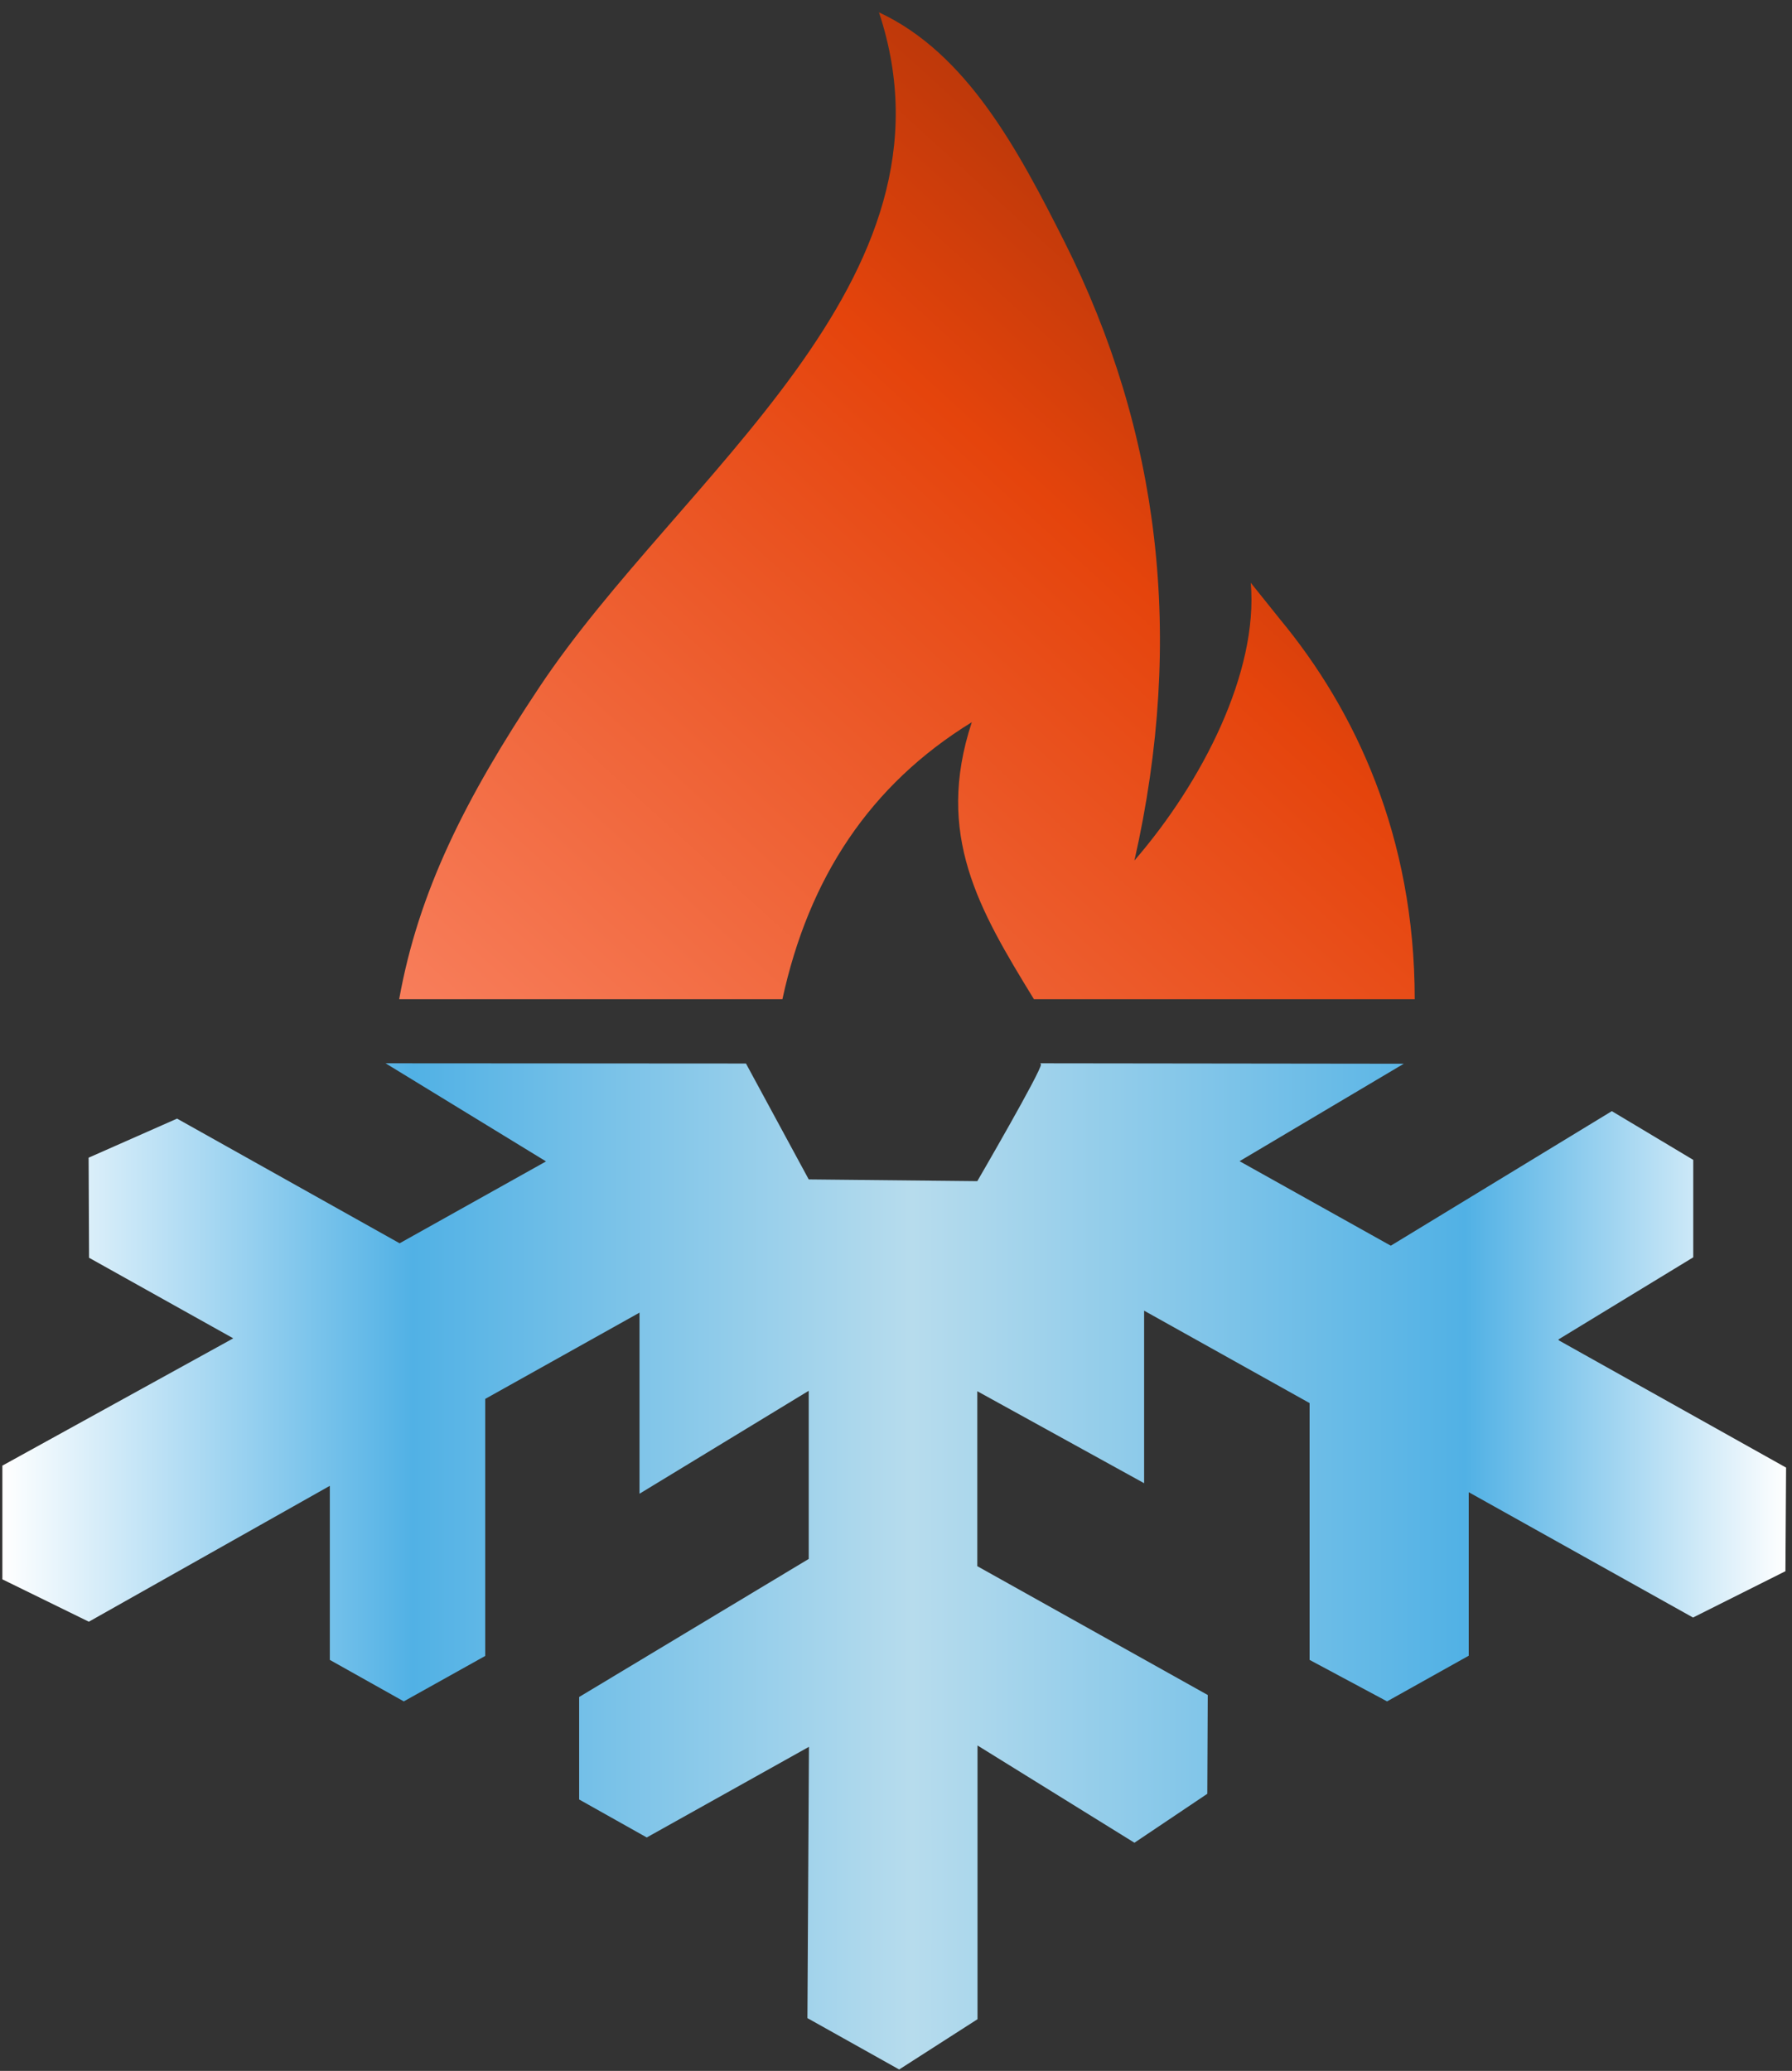
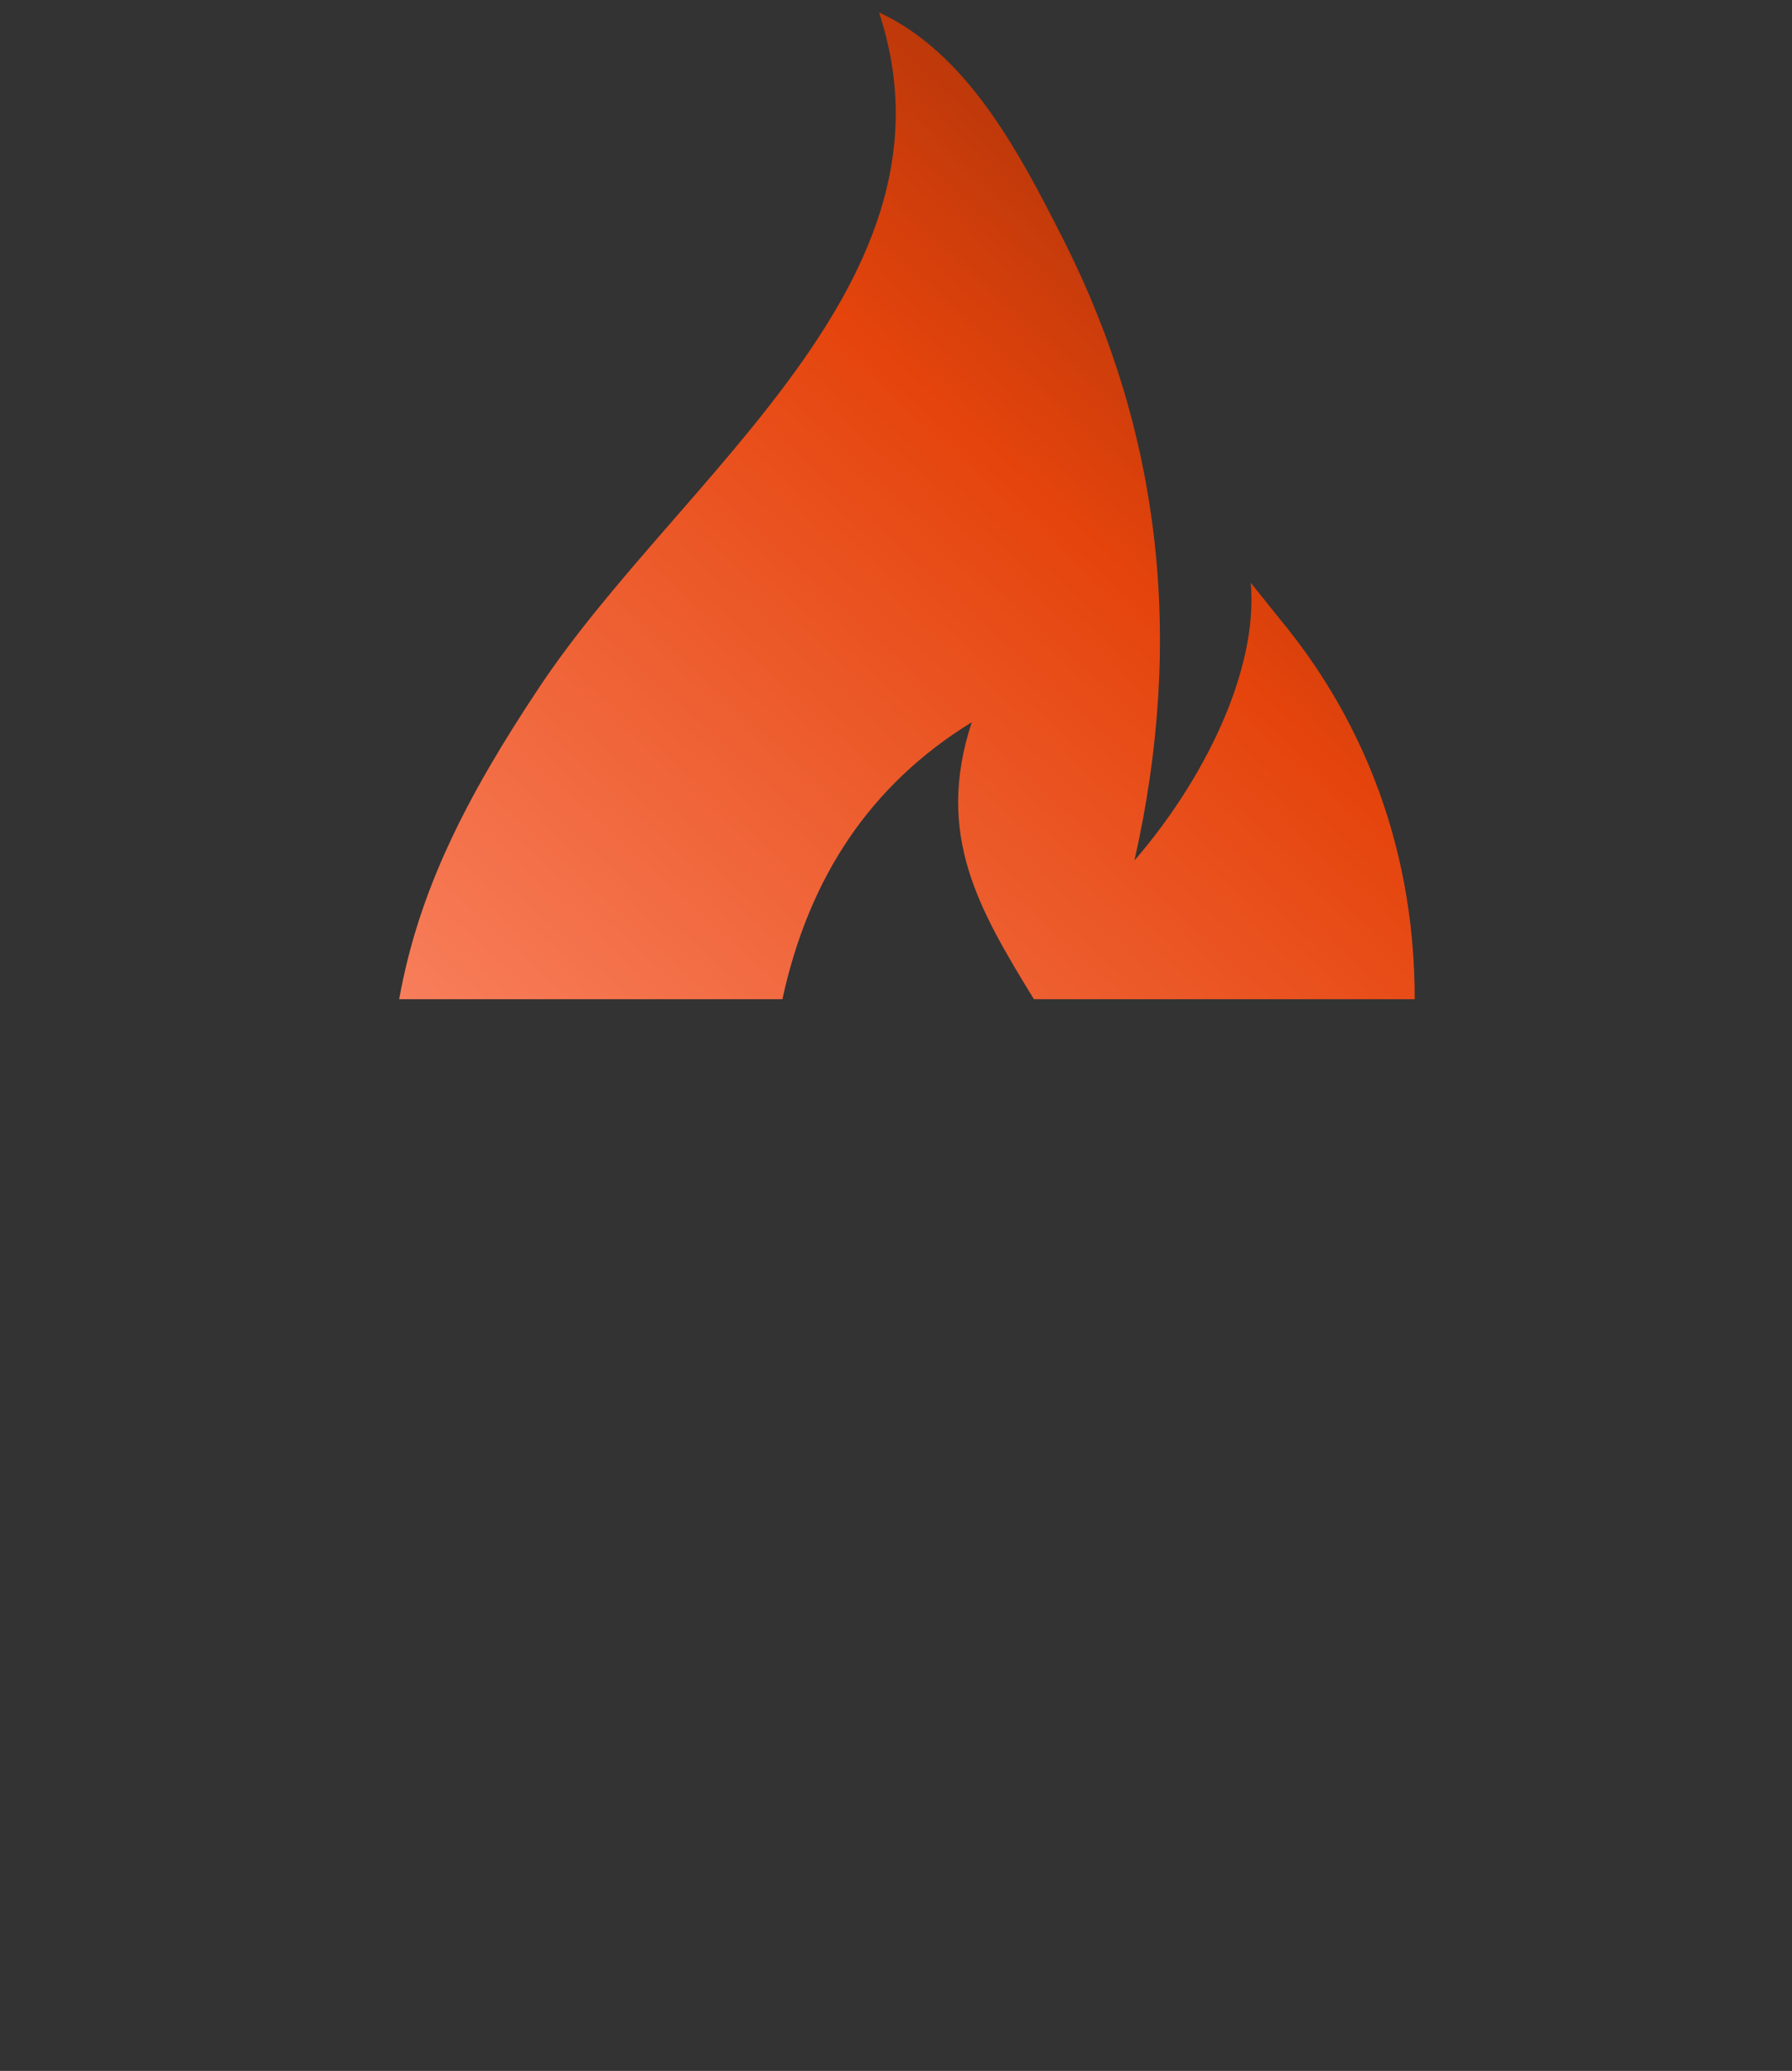
<svg xmlns="http://www.w3.org/2000/svg" width="90" height="104" viewBox="0 0 90 104" fill="none">
  <rect x="0" y="0" width="90" height="104" fill="#333333" stroke="none" />
-   <path d="M78.272 67.265L85.04 63.142V58.248L80.951 55.801L69.85 62.558L62.255 58.314L70.501 53.42L52.247 53.398L52.28 53.453C52.313 53.762 49.083 59.317 49.083 59.317L40.617 59.229L37.465 53.409L19.365 53.398L27.423 58.325L20.07 62.437L8.893 56.176L4.451 58.138L4.473 63.164L11.715 67.21L0.119 73.603V79.313L4.462 81.441L16.565 74.617V83.359L20.28 85.442L24.369 83.16V70.252L32.118 65.92V75.014L40.617 69.844V78.288L29.087 85.222V90.369L32.482 92.276L40.628 87.724L40.551 101.348L45.159 103.928L49.094 101.403V87.657L56.975 92.541L60.635 90.083L60.657 85.122L49.083 78.652V69.866L57.461 74.485V65.821L65.772 70.462V83.359L69.663 85.442L73.764 83.149V74.937L85.029 81.231L89.67 78.905L89.703 73.702L78.283 67.309L78.272 67.265Z" fill="url(#paint0_linear_295_423)" />
  <path d="M71.063 50.179H51.927C49.171 45.682 46.945 41.923 48.807 36.268C43.682 39.421 40.617 44.094 39.295 50.179H20.048C21.018 44.767 23.377 40.082 27.092 34.504C34.136 23.911 48.62 14.112 44.145 0.62C48.576 2.681 51.155 7.575 53.448 12.117C58.254 21.663 59.511 32.002 56.975 43.213C60.382 39.277 63.203 33.755 62.818 29.268L64.295 31.109C68.054 35.651 71.052 41.989 71.052 50.179H71.063Z" fill="url(#paint1_linear_295_423)" />
  <defs>
    <linearGradient id="paint0_linear_295_423" x1="0.13" y1="78.63" x2="89.703" y2="78.63" gradientUnits="userSpaceOnUse">
      <stop stop-color="white" />
      <stop offset="0.23" stop-color="#51B1E5" />
      <stop offset="0.51" stop-color="#B7DCED" />
      <stop offset="0.82" stop-color="#51B1E5" />
      <stop offset="0.9" stop-color="#9DD3F0" />
      <stop offset="1" stop-color="white" />
    </linearGradient>
    <linearGradient id="paint1_linear_295_423" x1="106.976" y1="-28.768" x2="-44.734" y2="137.702" gradientUnits="userSpaceOnUse">
      <stop />
      <stop offset="0.34" stop-color="#E5440C" />
      <stop offset="0.56" stop-color="#FC8B6D" />
      <stop offset="0.82" stop-color="#E5440C" />
      <stop offset="0.92" stop-color="#F4B29C" />
      <stop offset="1" stop-color="white" />
    </linearGradient>
  </defs>
</svg>